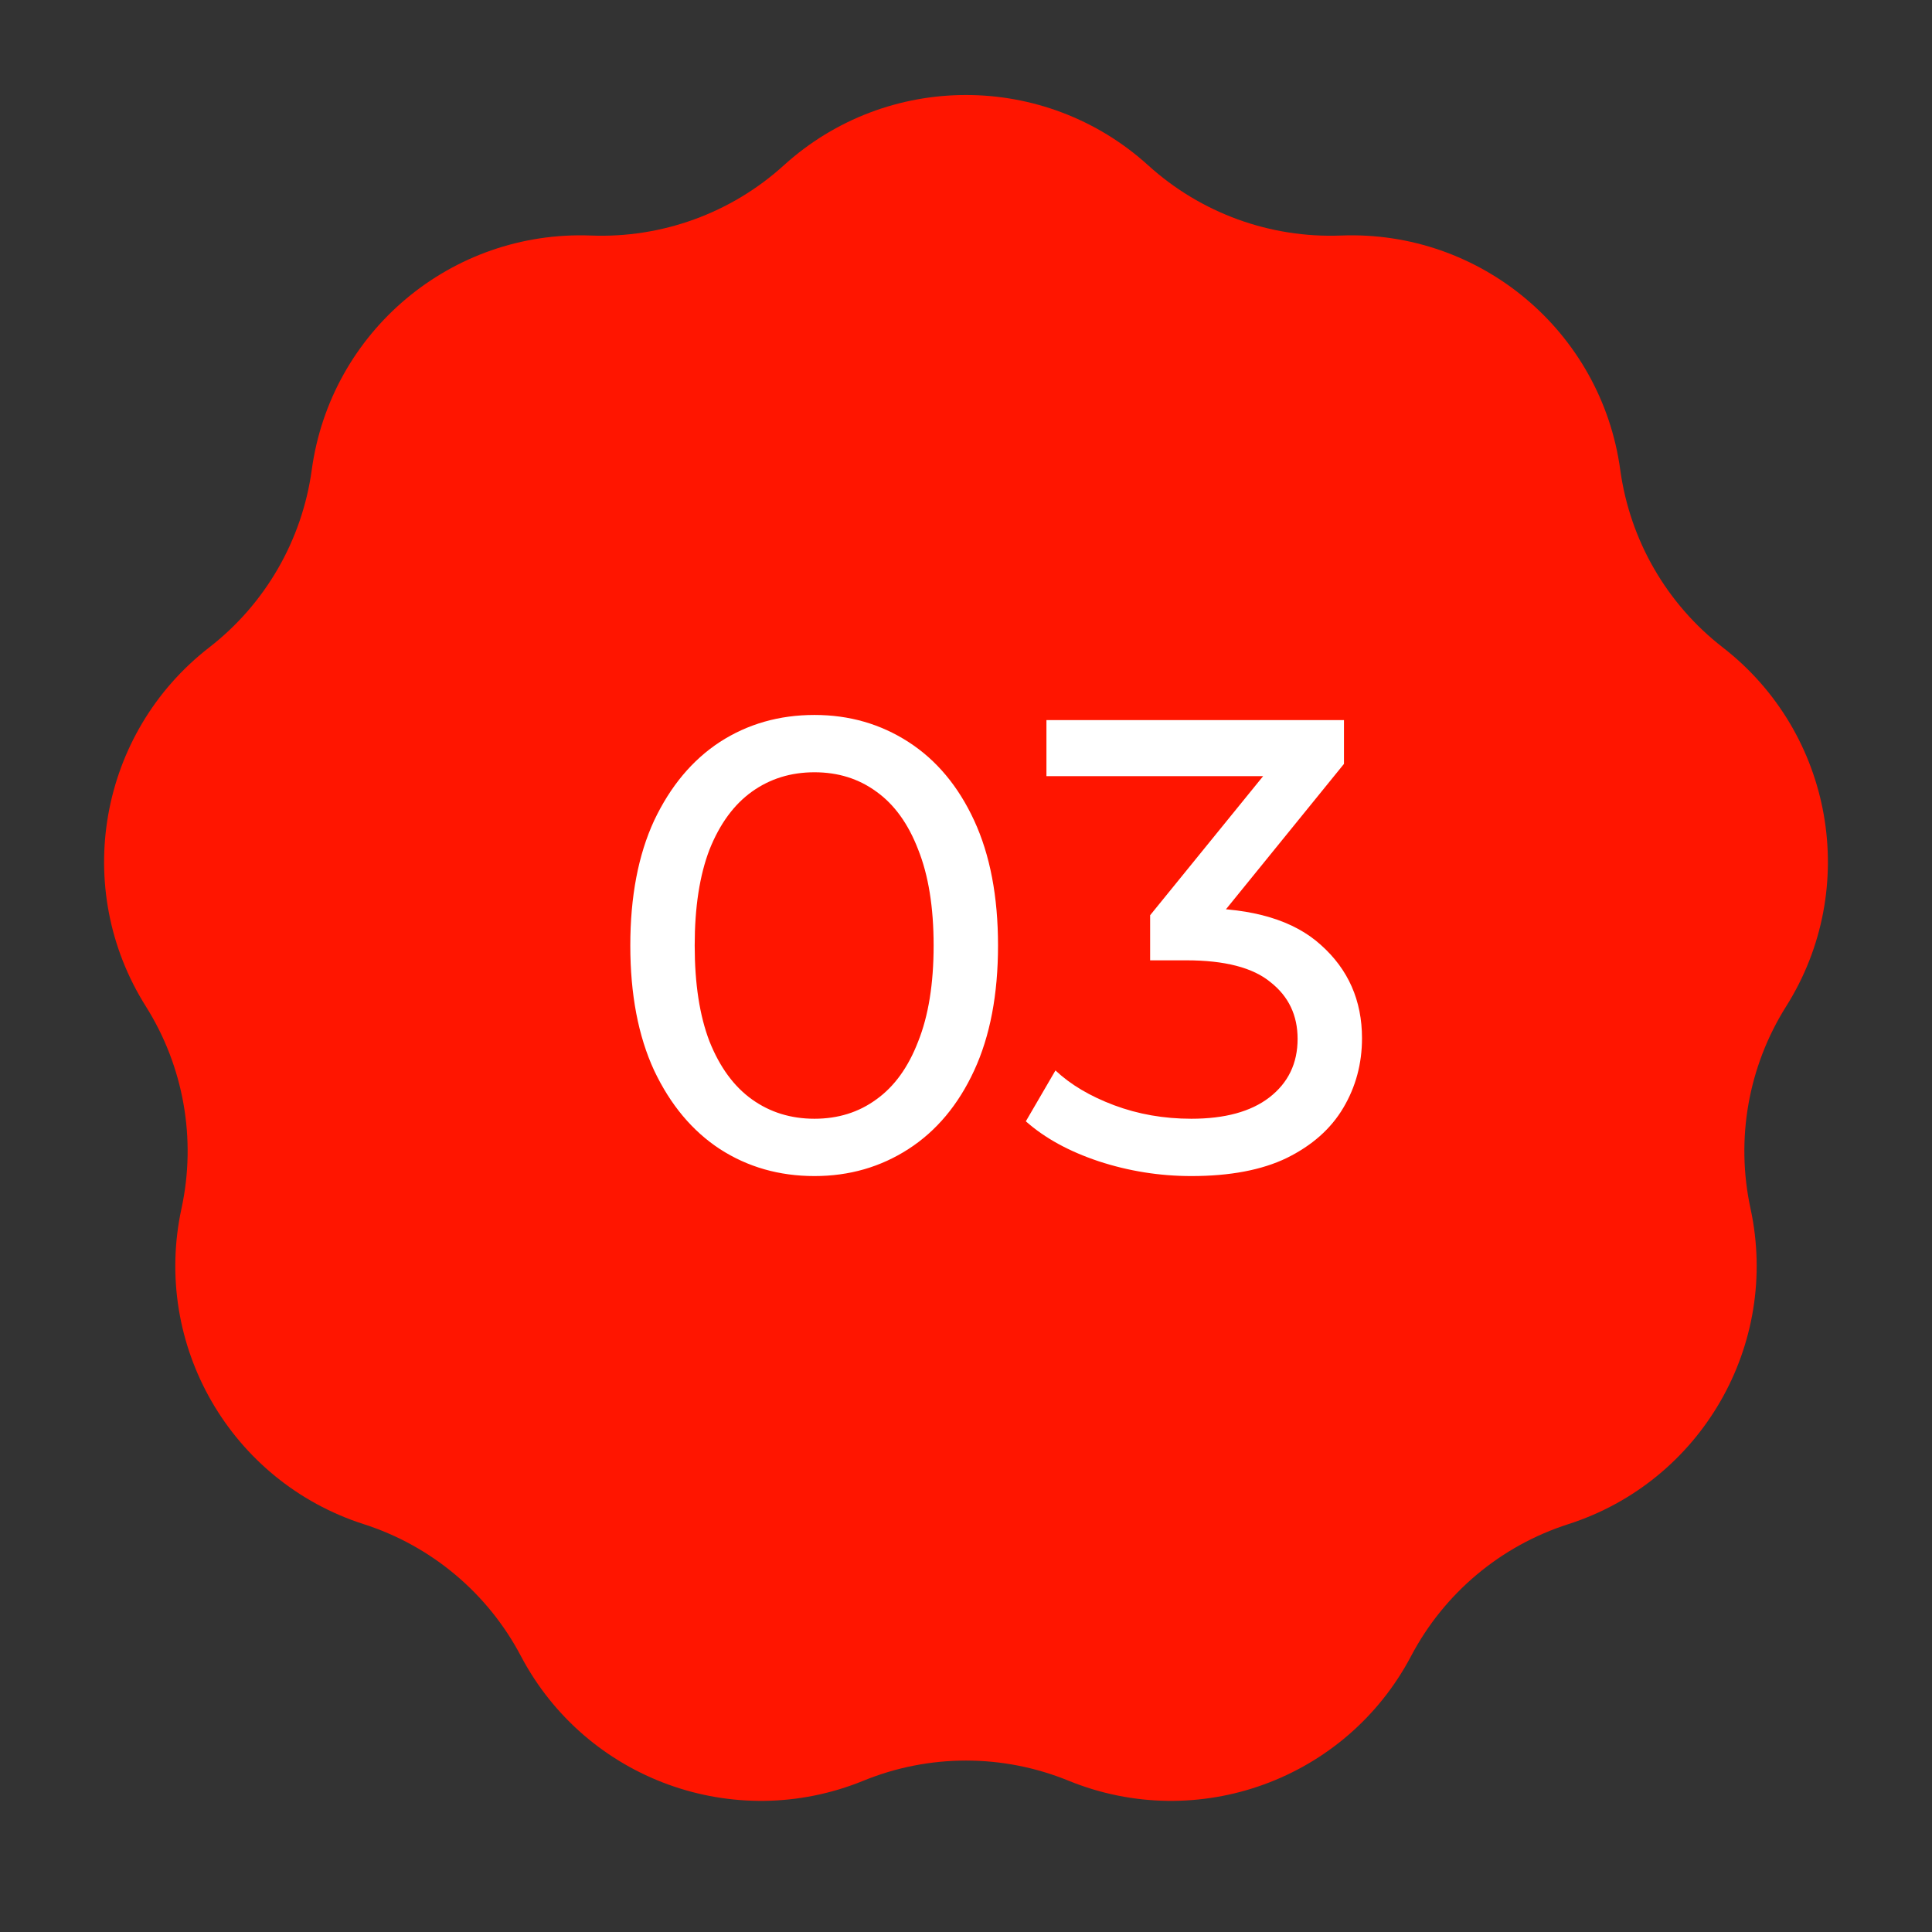
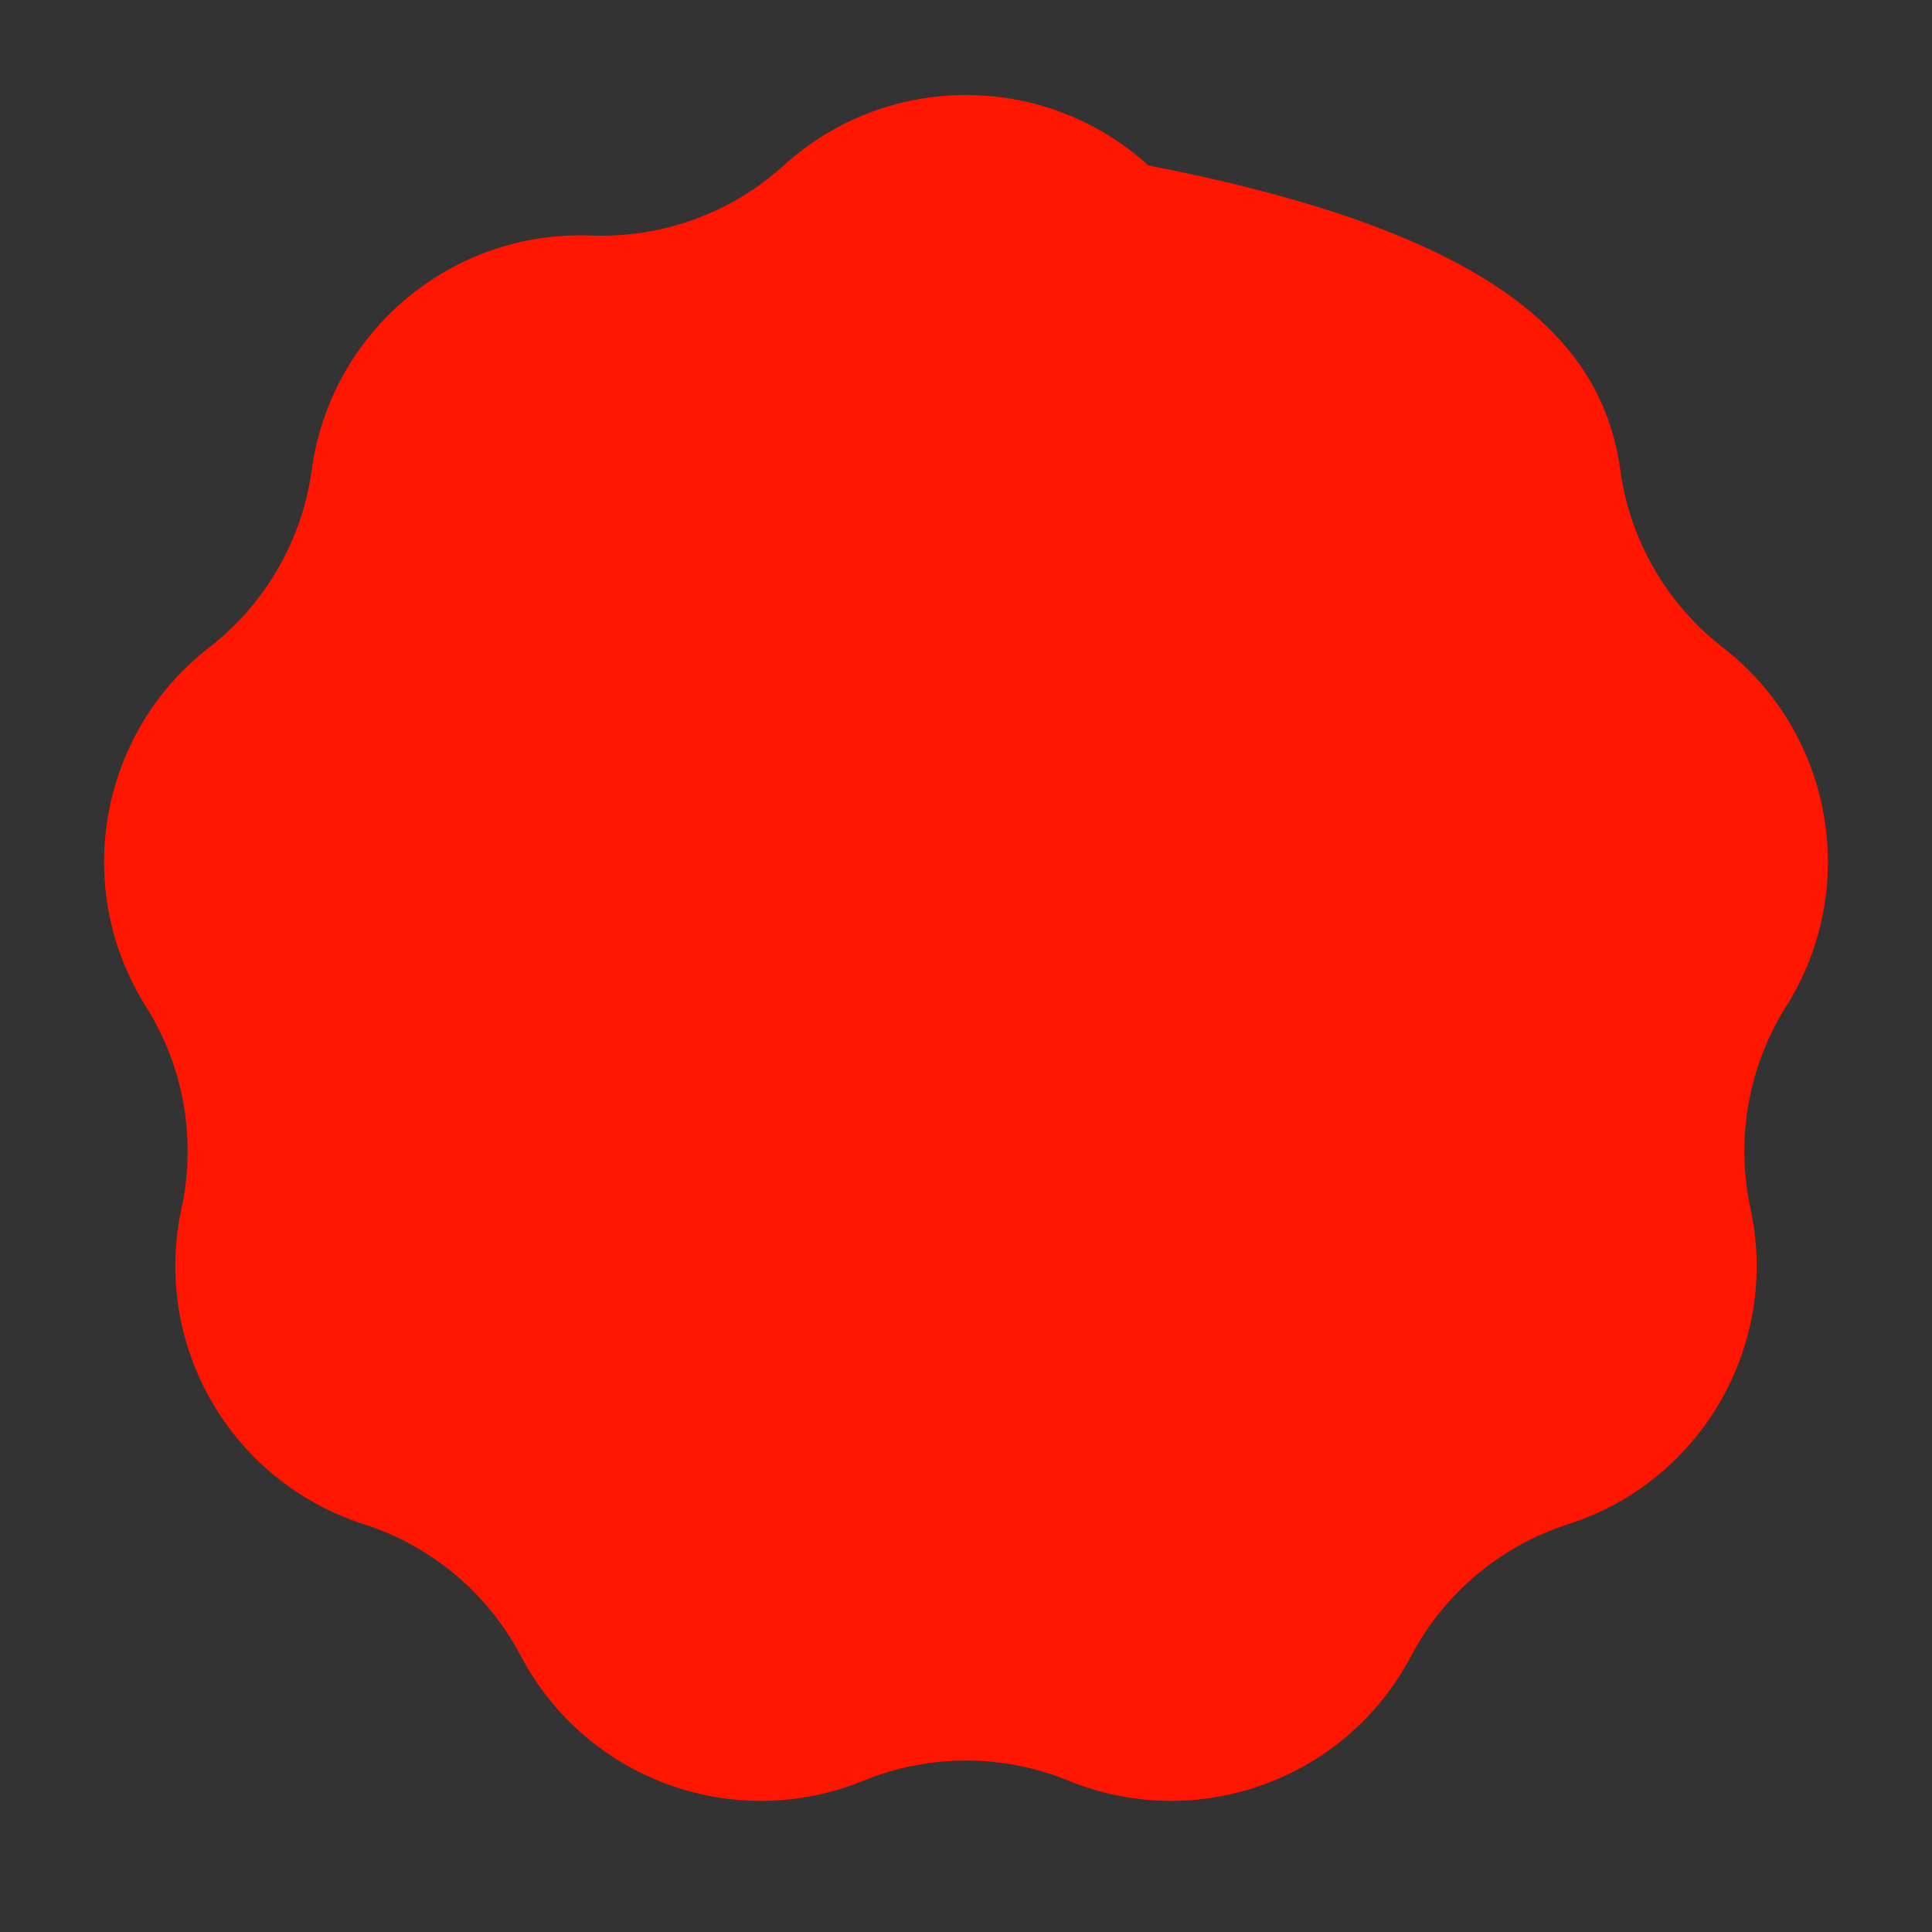
<svg xmlns="http://www.w3.org/2000/svg" width="33" height="33" viewBox="0 0 33 33" fill="none">
  <rect x="0" y="0" width="33" height="33" fill="#333333" stroke="none" />
-   <path d="M13.387 2.825C15.153 1.222 17.847 1.222 19.613 2.825C20.512 3.64 21.694 4.07 22.906 4.023C25.288 3.931 27.352 5.662 27.675 8.025C27.84 9.227 28.468 10.316 29.427 11.059C31.312 12.521 31.78 15.174 30.508 17.191C29.862 18.217 29.643 19.456 29.9 20.642C30.404 22.972 29.058 25.305 26.787 26.034C25.632 26.404 24.668 27.213 24.103 28.286C22.991 30.396 20.46 31.317 18.252 30.416C17.129 29.957 15.871 29.957 14.748 30.416C12.54 31.317 10.009 30.396 8.897 28.286C8.332 27.213 7.368 26.404 6.213 26.034C3.942 25.305 2.595 22.972 3.1 20.642C3.357 19.456 3.138 18.217 2.492 17.191C1.22 15.174 1.688 12.521 3.573 11.059C4.532 10.316 5.16 9.227 5.325 8.025C5.648 5.662 7.711 3.931 10.094 4.023C11.306 4.07 12.489 3.64 13.387 2.825Z" fill="#FF1500" />
-   <path d="M13.912 20.088C13.31 20.088 12.771 19.934 12.295 19.626C11.825 19.318 11.451 18.871 11.173 18.284C10.902 17.697 10.766 16.986 10.766 16.15C10.766 15.314 10.902 14.603 11.173 14.016C11.451 13.429 11.825 12.982 12.295 12.674C12.771 12.366 13.31 12.212 13.912 12.212C14.506 12.212 15.041 12.366 15.518 12.674C15.995 12.982 16.369 13.429 16.64 14.016C16.911 14.603 17.047 15.314 17.047 16.15C17.047 16.986 16.911 17.697 16.64 18.284C16.369 18.871 15.995 19.318 15.518 19.626C15.041 19.934 14.506 20.088 13.912 20.088ZM13.912 19.109C14.315 19.109 14.667 18.999 14.968 18.779C15.276 18.559 15.514 18.229 15.683 17.789C15.859 17.349 15.947 16.803 15.947 16.15C15.947 15.497 15.859 14.951 15.683 14.511C15.514 14.071 15.276 13.741 14.968 13.521C14.667 13.301 14.315 13.191 13.912 13.191C13.508 13.191 13.153 13.301 12.845 13.521C12.537 13.741 12.295 14.071 12.119 14.511C11.95 14.951 11.866 15.497 11.866 16.15C11.866 16.803 11.95 17.349 12.119 17.789C12.295 18.229 12.537 18.559 12.845 18.779C13.153 18.999 13.508 19.109 13.912 19.109ZM20.349 20.088C19.807 20.088 19.279 20.004 18.765 19.835C18.259 19.666 17.845 19.439 17.522 19.153L18.028 18.284C18.285 18.526 18.619 18.724 19.029 18.878C19.44 19.032 19.88 19.109 20.349 19.109C20.921 19.109 21.365 18.988 21.68 18.746C22.003 18.497 22.164 18.163 22.164 17.745C22.164 17.342 22.01 17.019 21.702 16.777C21.402 16.528 20.921 16.403 20.261 16.403H19.645V15.633L21.933 12.817L22.087 13.257H17.874V12.3H22.956V13.048L20.679 15.853L20.107 15.512H20.47C21.402 15.512 22.098 15.721 22.56 16.139C23.03 16.557 23.264 17.089 23.264 17.734C23.264 18.167 23.158 18.563 22.945 18.922C22.733 19.281 22.41 19.567 21.977 19.78C21.552 19.985 21.009 20.088 20.349 20.088Z" fill="white" />
+   <path d="M13.387 2.825C15.153 1.222 17.847 1.222 19.613 2.825C25.288 3.931 27.352 5.662 27.675 8.025C27.84 9.227 28.468 10.316 29.427 11.059C31.312 12.521 31.78 15.174 30.508 17.191C29.862 18.217 29.643 19.456 29.9 20.642C30.404 22.972 29.058 25.305 26.787 26.034C25.632 26.404 24.668 27.213 24.103 28.286C22.991 30.396 20.46 31.317 18.252 30.416C17.129 29.957 15.871 29.957 14.748 30.416C12.54 31.317 10.009 30.396 8.897 28.286C8.332 27.213 7.368 26.404 6.213 26.034C3.942 25.305 2.595 22.972 3.1 20.642C3.357 19.456 3.138 18.217 2.492 17.191C1.22 15.174 1.688 12.521 3.573 11.059C4.532 10.316 5.16 9.227 5.325 8.025C5.648 5.662 7.711 3.931 10.094 4.023C11.306 4.07 12.489 3.64 13.387 2.825Z" fill="#FF1500" />
</svg>